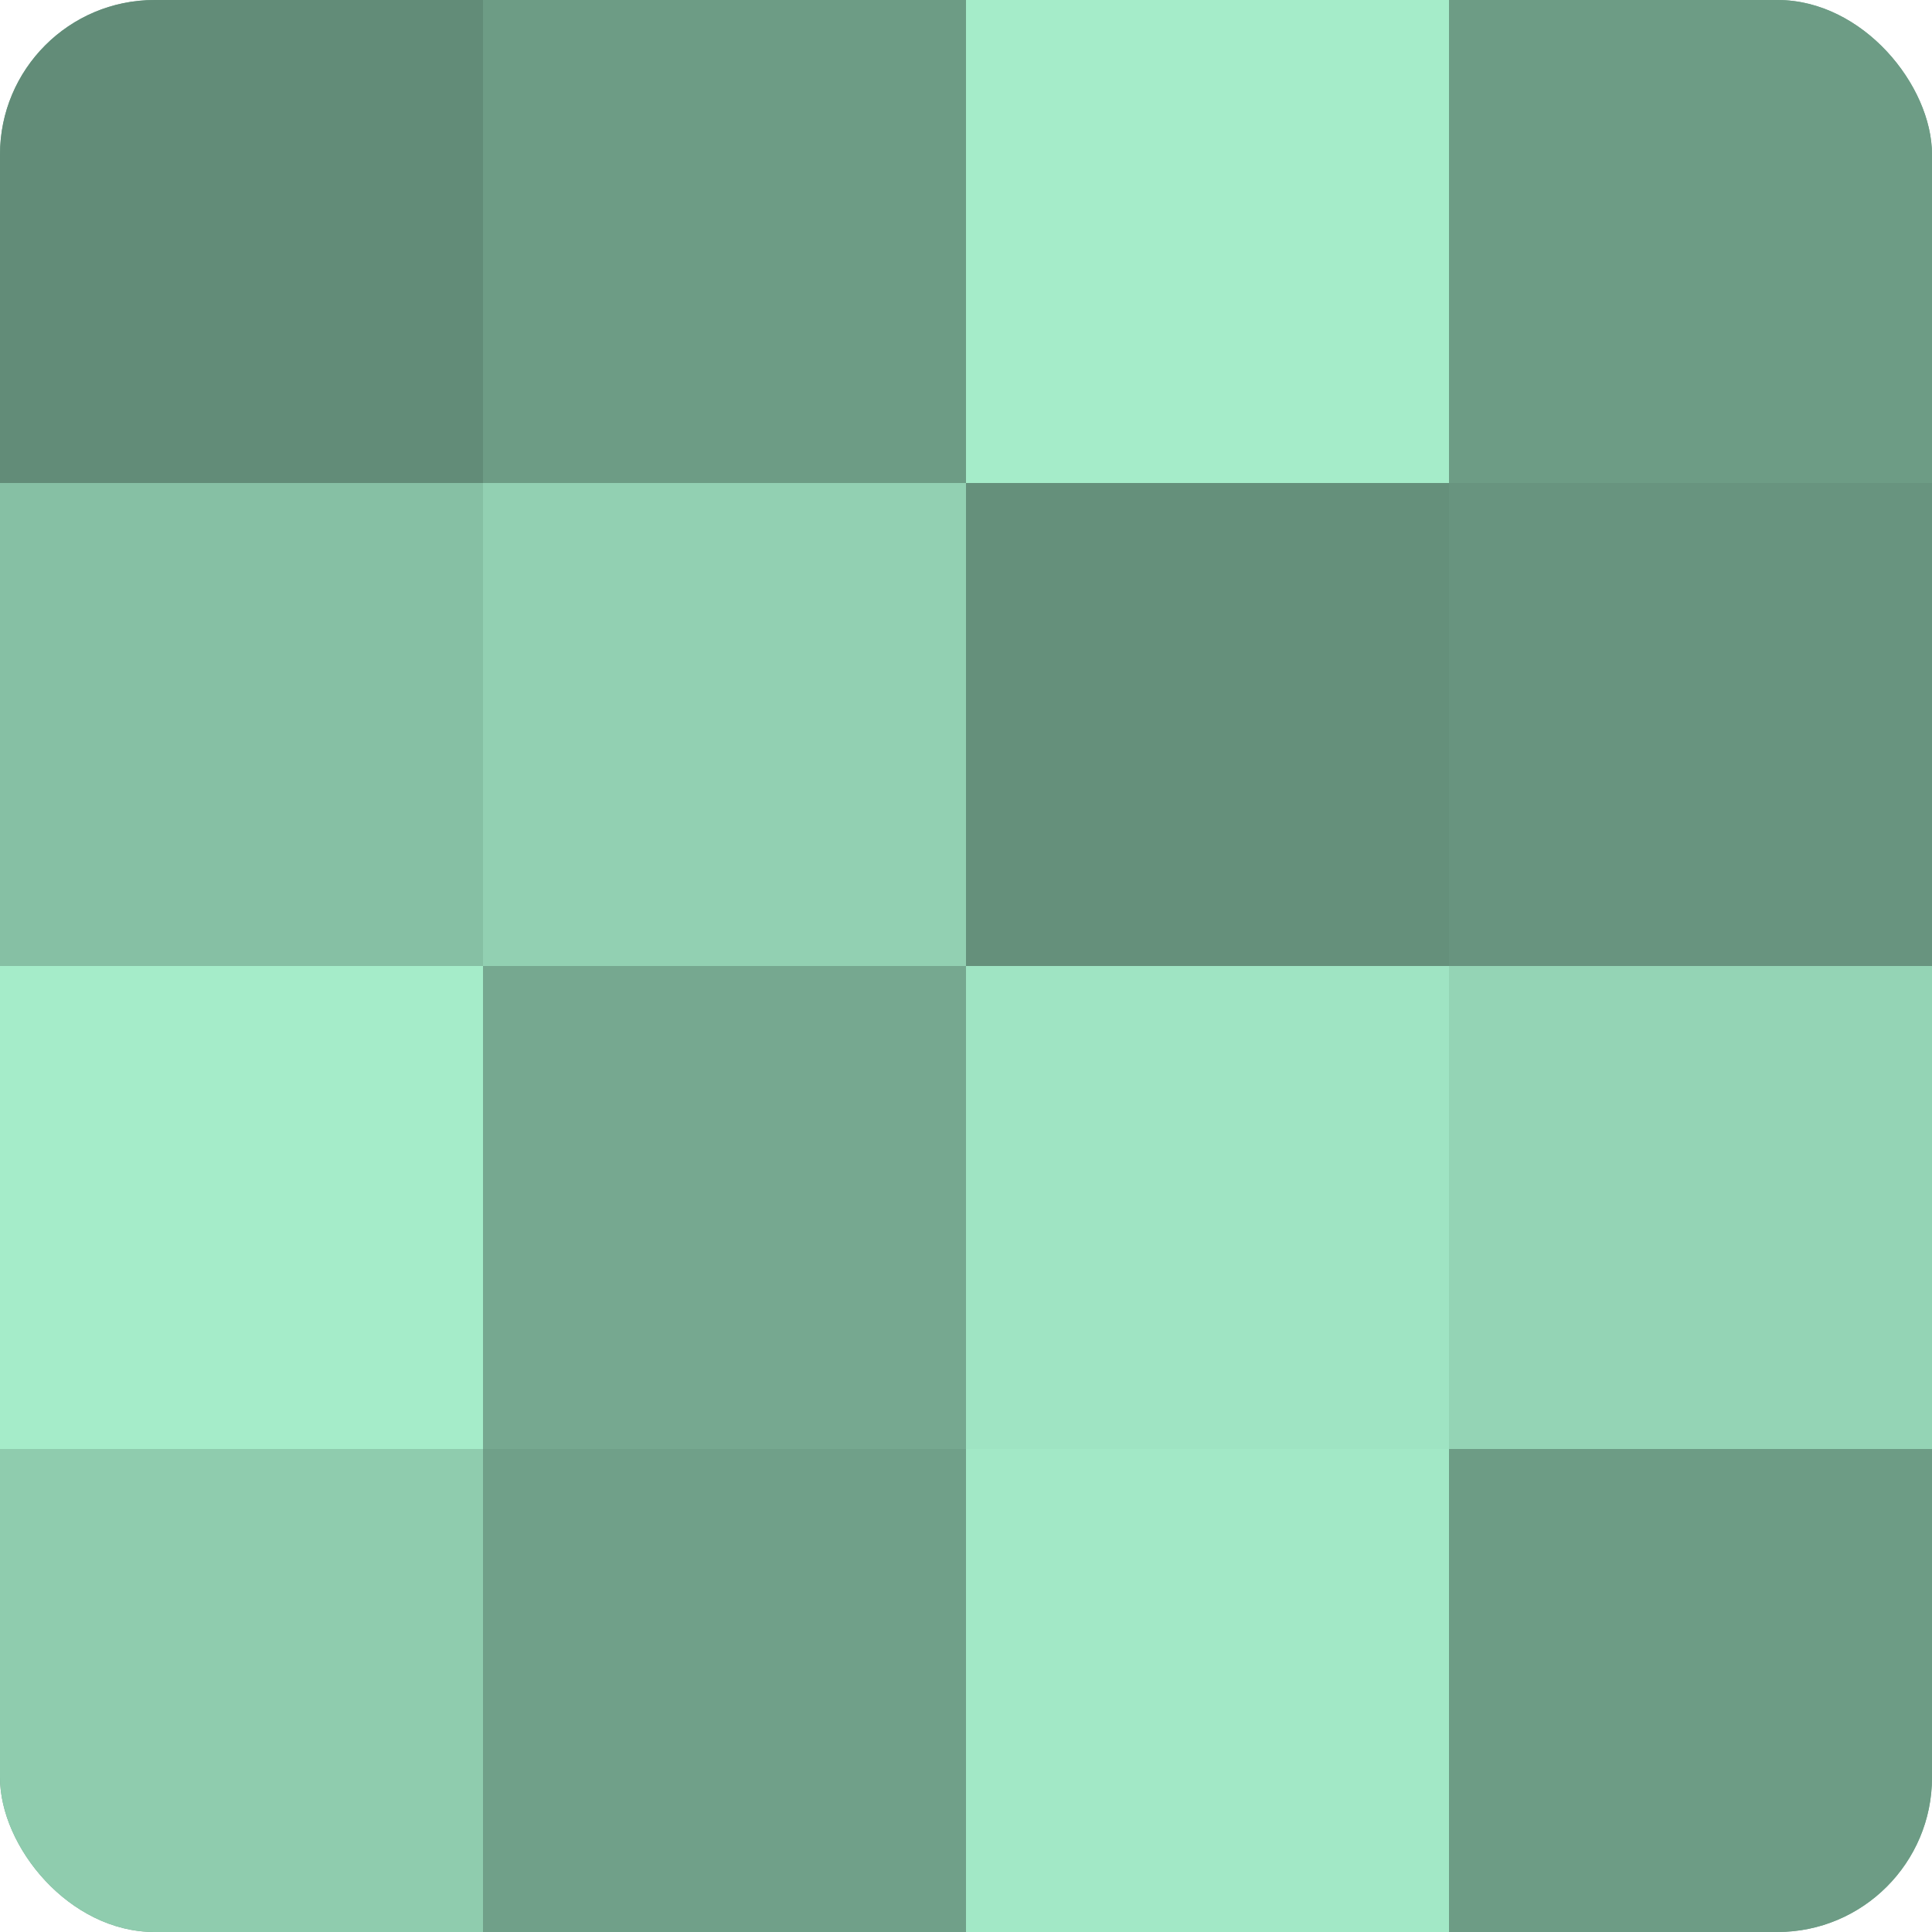
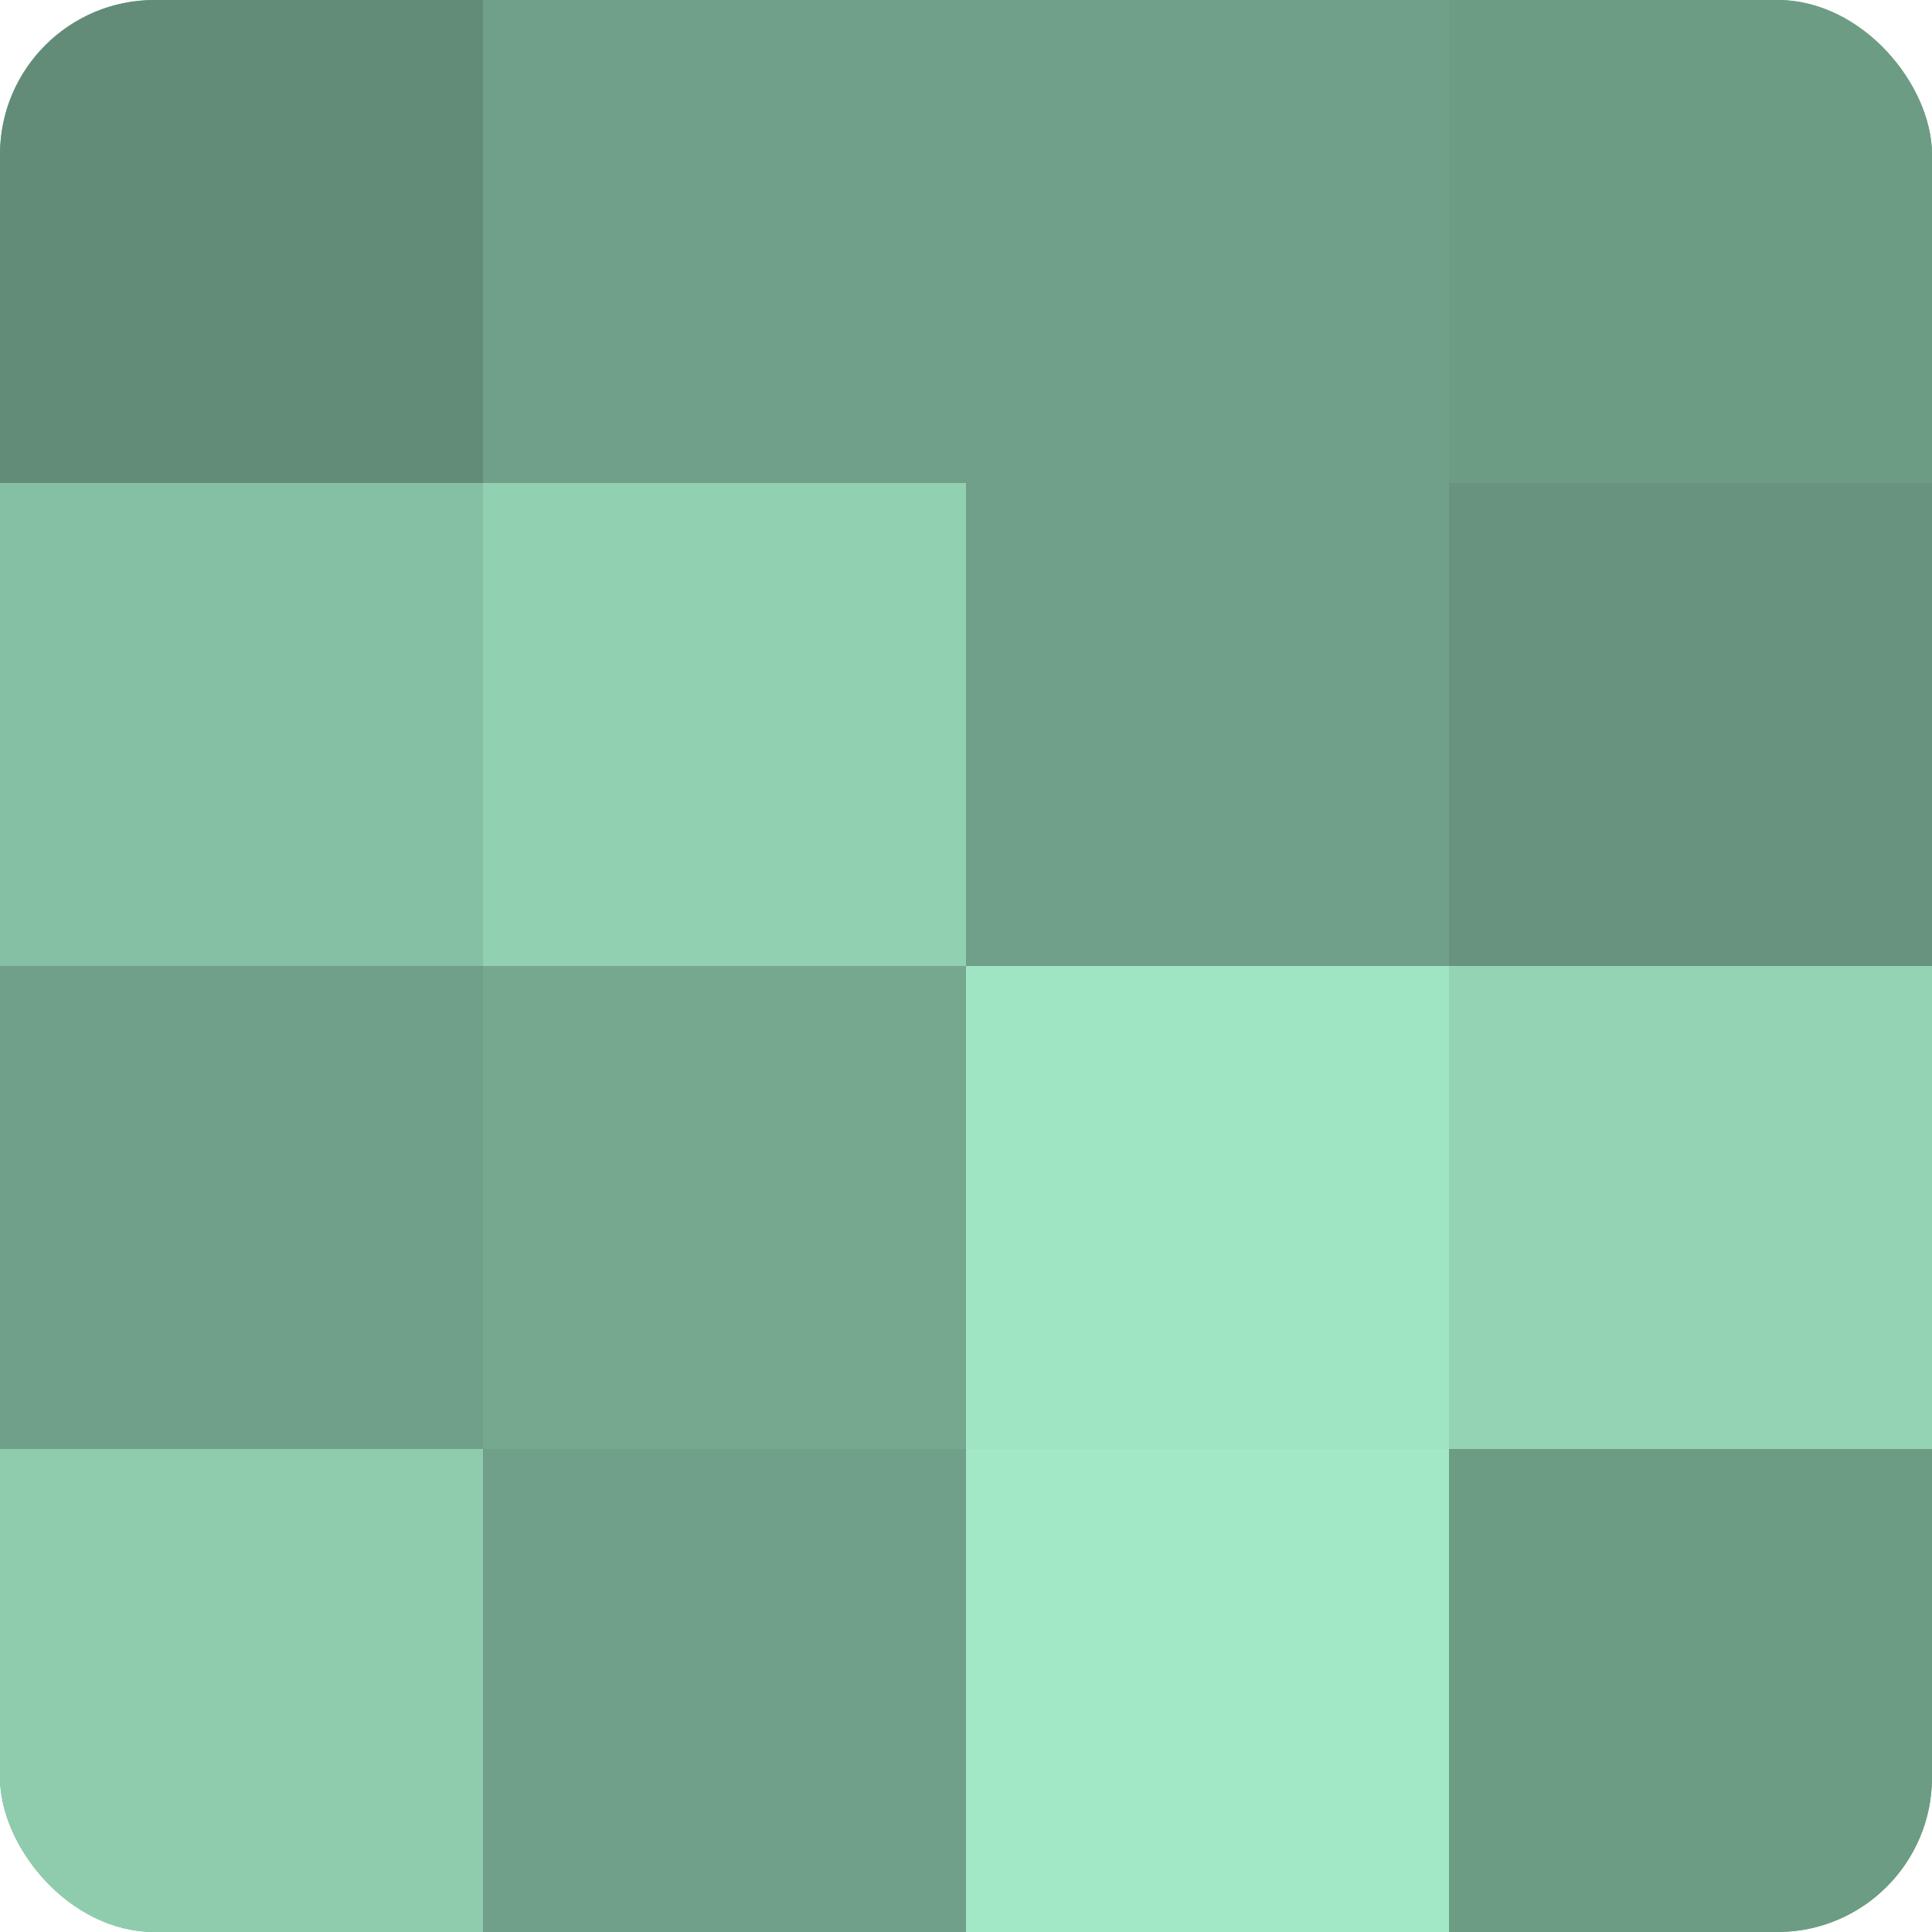
<svg xmlns="http://www.w3.org/2000/svg" width="60" height="60" viewBox="0 0 100 100" preserveAspectRatio="xMidYMid meet">
  <defs>
    <clipPath id="c" width="100" height="100">
      <rect width="100" height="100" rx="8" ry="8" />
    </clipPath>
  </defs>
  <g clip-path="url(#c)">
    <rect width="100" height="100" fill="#70a089" />
    <rect width="25" height="25" fill="#628c78" />
    <rect y="25" width="25" height="25" fill="#86c0a4" />
-     <rect y="50" width="25" height="25" fill="#a5ecc9" />
    <rect y="75" width="25" height="25" fill="#8fccae" />
-     <rect x="25" width="25" height="25" fill="#6d9c85" />
    <rect x="25" y="25" width="25" height="25" fill="#92d0b2" />
    <rect x="25" y="50" width="25" height="25" fill="#76a890" />
    <rect x="25" y="75" width="25" height="25" fill="#70a089" />
-     <rect x="50" width="25" height="25" fill="#a5ecc9" />
-     <rect x="50" y="25" width="25" height="25" fill="#65907b" />
    <rect x="50" y="50" width="25" height="25" fill="#9fe4c3" />
    <rect x="50" y="75" width="25" height="25" fill="#a2e8c6" />
    <rect x="75" width="25" height="25" fill="#6d9c85" />
    <rect x="75" y="25" width="25" height="25" fill="#68947f" />
    <rect x="75" y="50" width="25" height="25" fill="#94d4b5" />
    <rect x="75" y="75" width="25" height="25" fill="#6d9c85" />
  </g>
</svg>